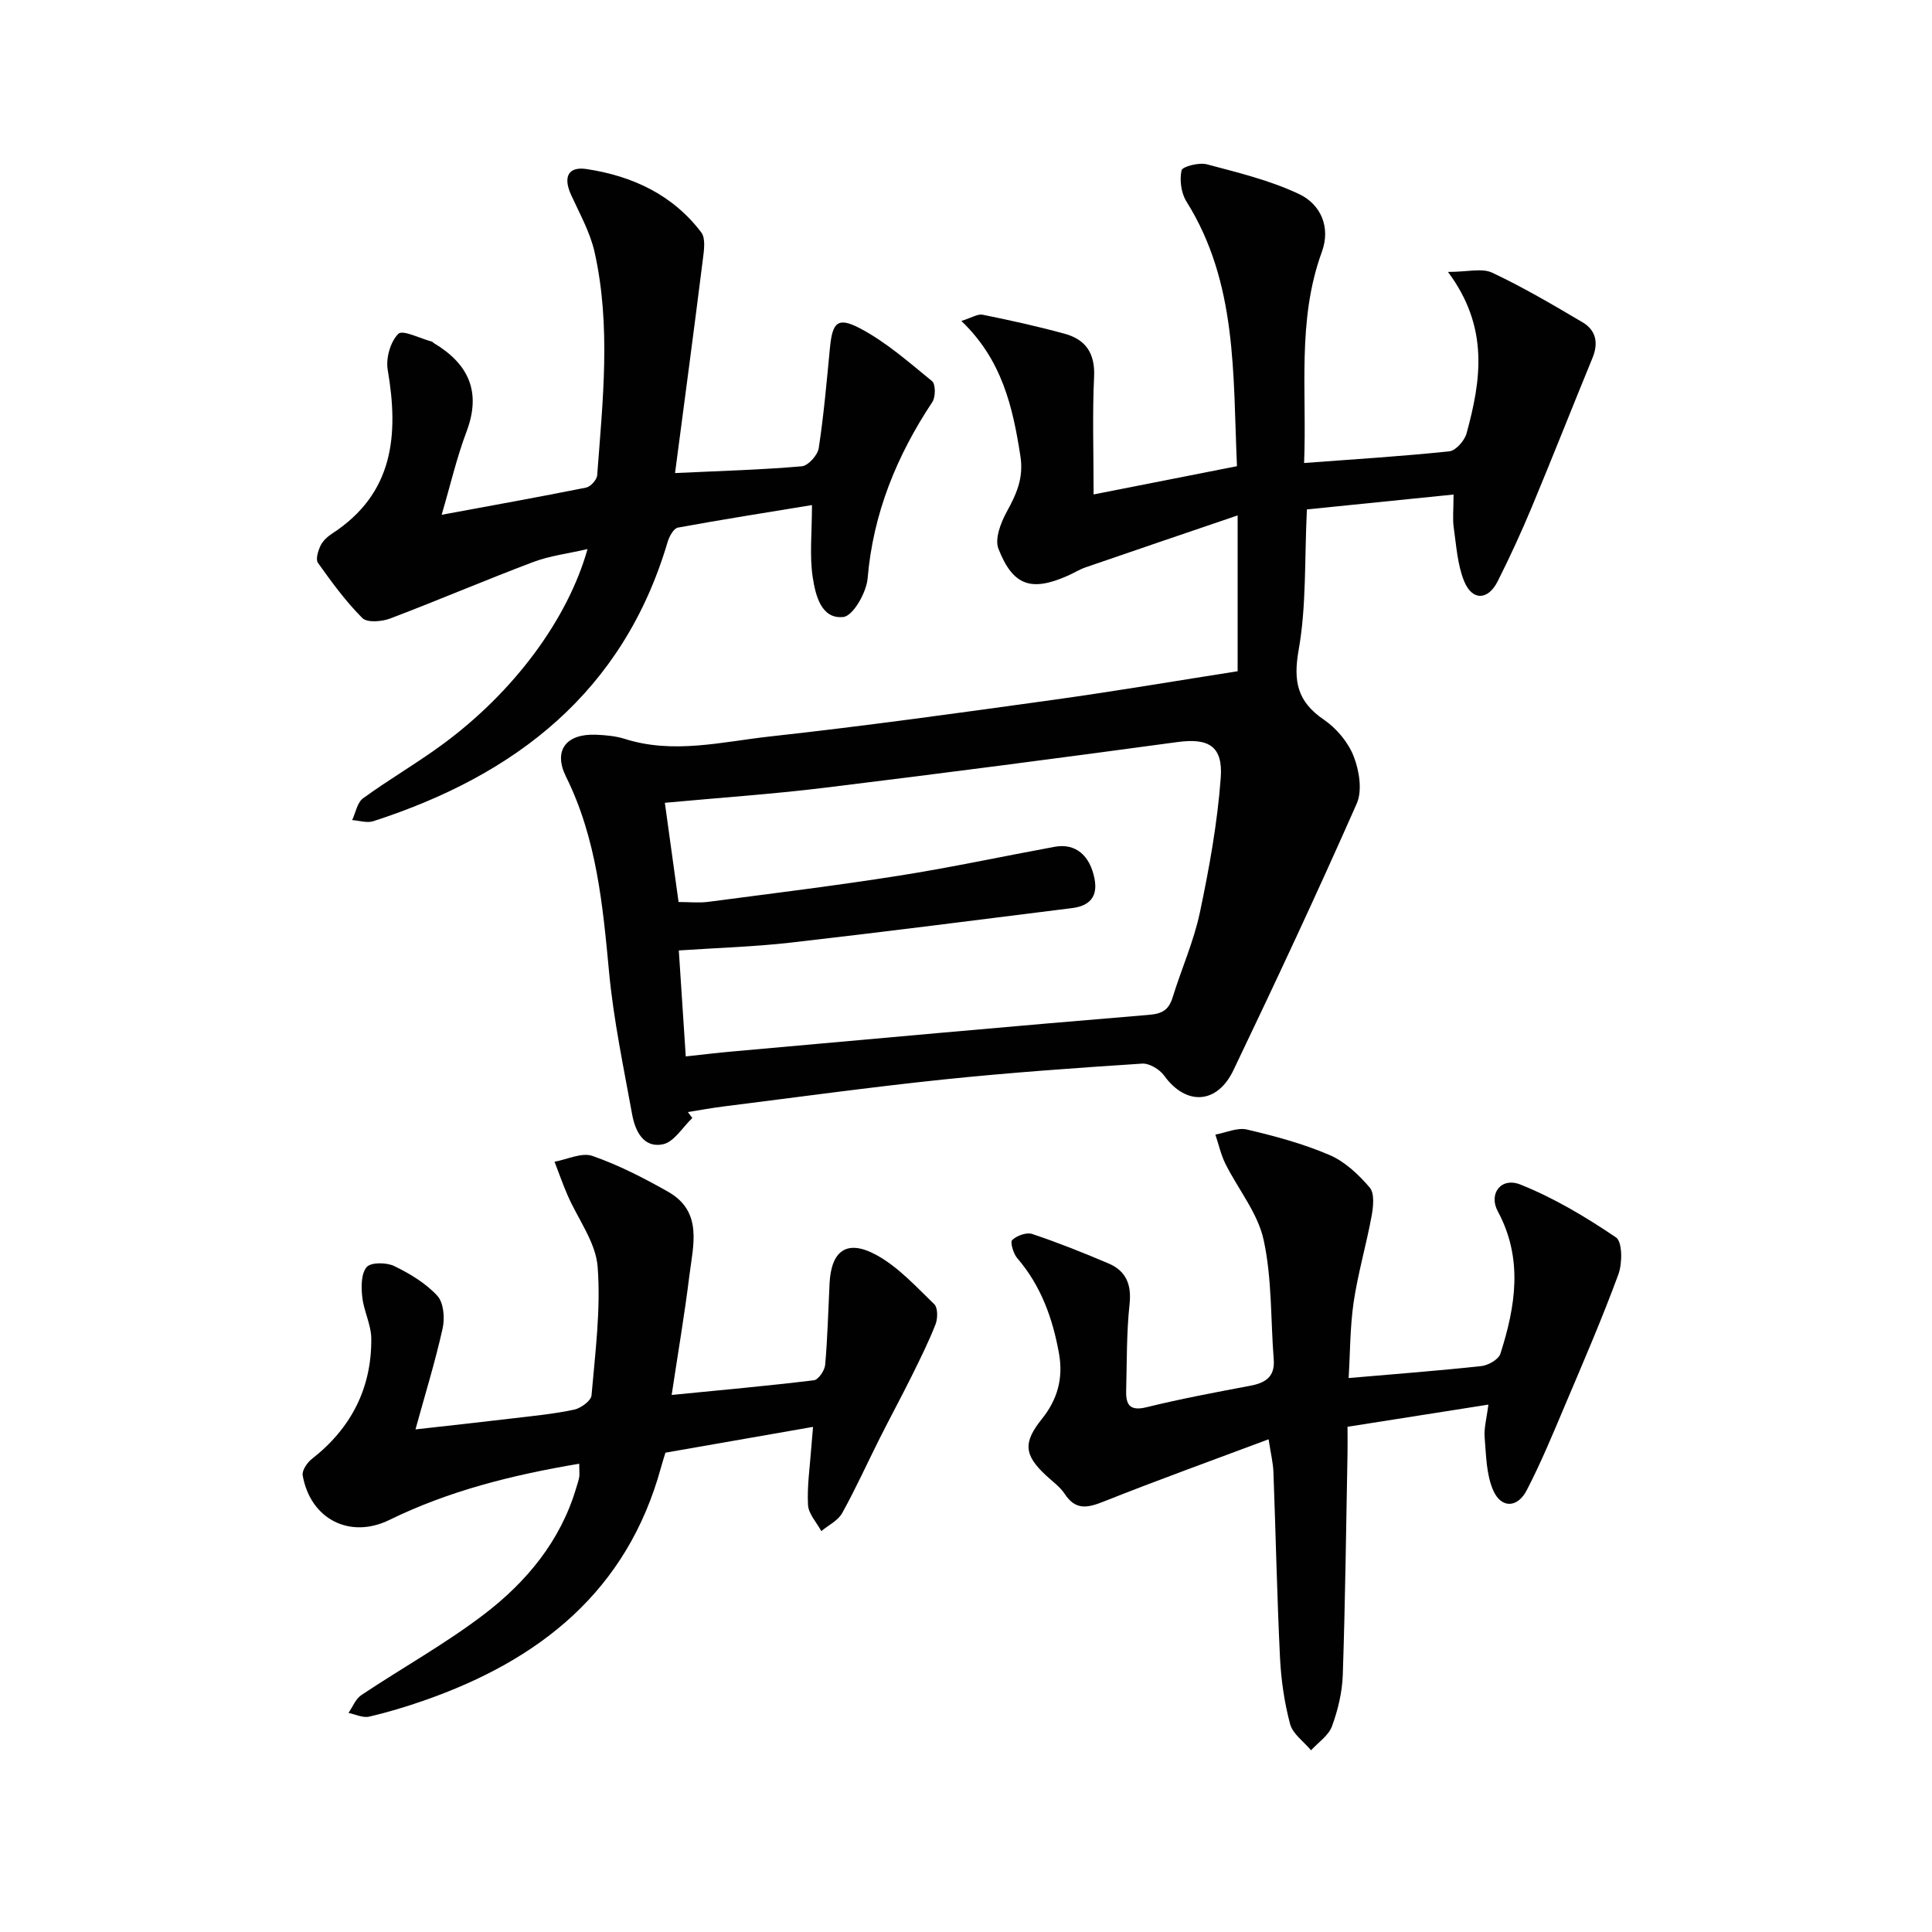
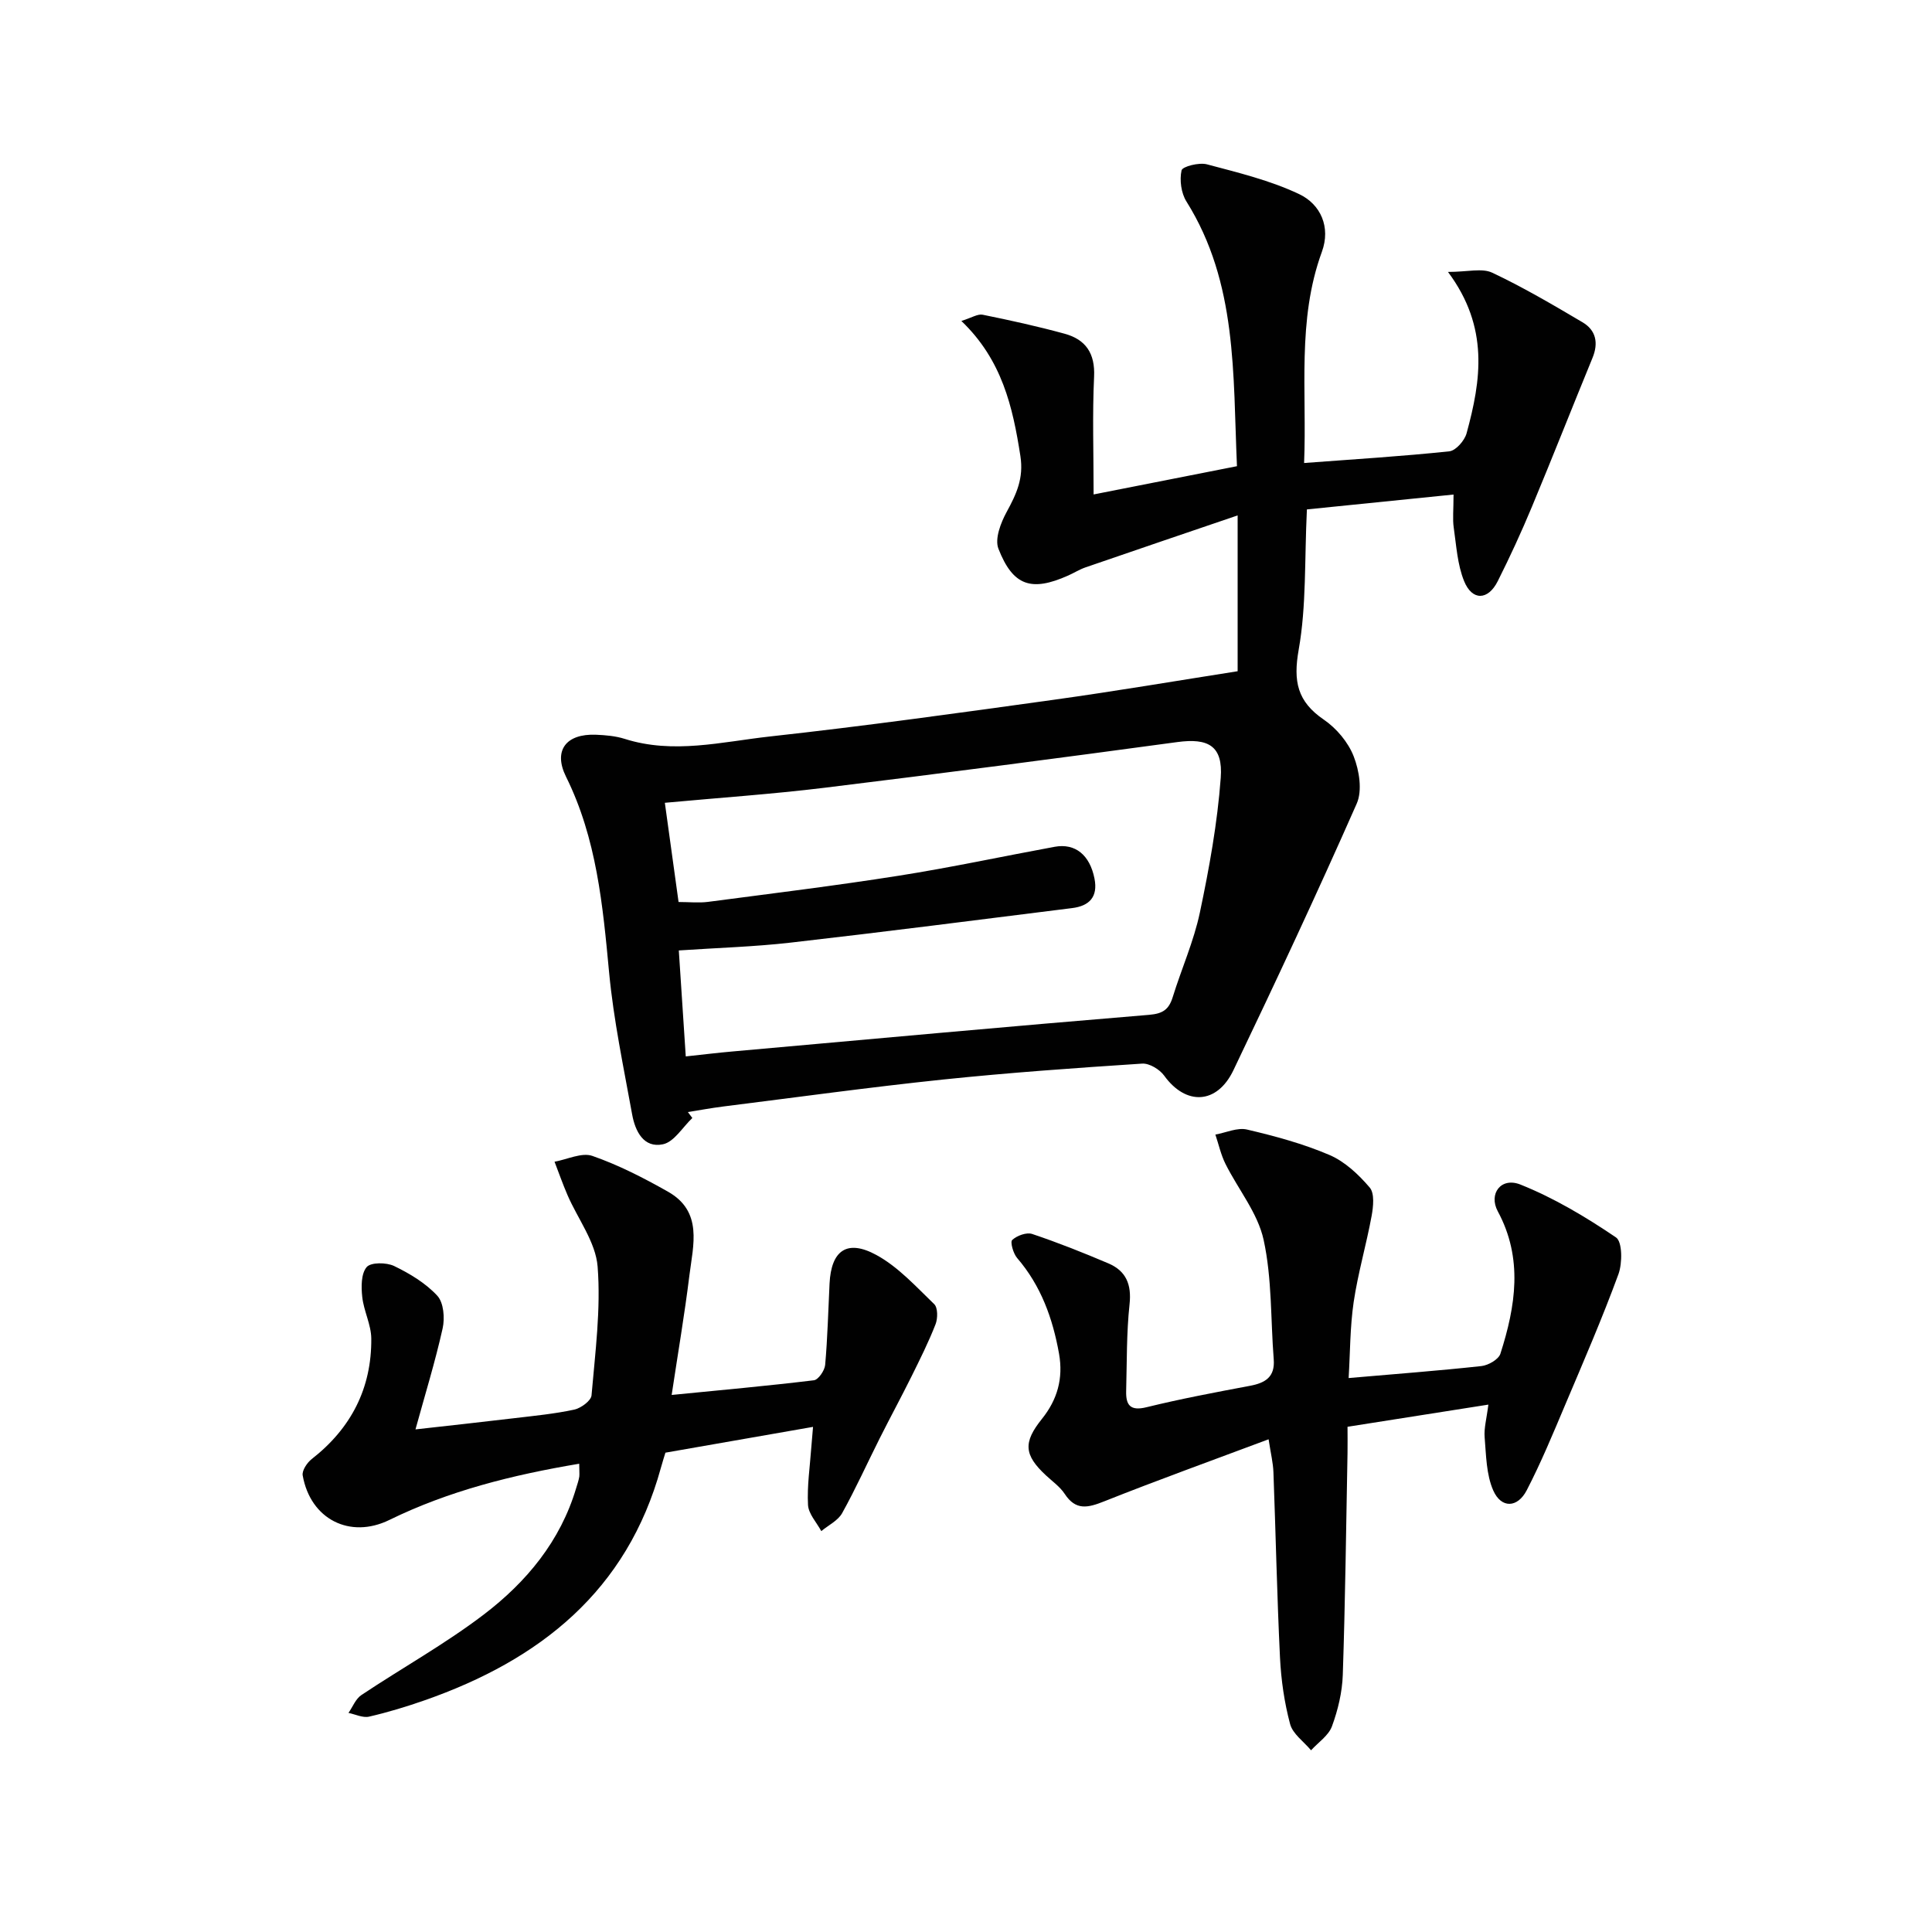
<svg xmlns="http://www.w3.org/2000/svg" enable-background="new 0 0 400 400" viewBox="0 0 400 400">
  <g fill="#010101">
    <path d="m270 95.86c10.54-.79 20.33-1.39 30.07-2.42 1.34-.14 3.16-2.22 3.57-3.73 2.99-10.95 4.72-21.91-3.85-33.41 4.04 0 7.04-.84 9.16.16 6.42 3.02 12.57 6.65 18.69 10.26 2.8 1.65 3.34 4.29 2.07 7.38-4.22 10.27-8.28 20.6-12.55 30.84-2.17 5.21-4.54 10.35-7.07 15.39-2 3.99-5.29 4.1-6.96-.01-1.39-3.42-1.61-7.35-2.15-11.08-.26-1.77-.04-3.61-.04-6.85-10.51 1.06-20.57 2.08-30.36 3.08-.51 10.53-.09 19.97-1.7 29.04-1.16 6.55-.3 10.73 5.21 14.49 2.62 1.79 5.04 4.67 6.18 7.6 1.15 2.95 1.82 7.08.62 9.79-8.18 18.54-16.77 36.9-25.52 55.18-3.41 7.13-9.86 7.34-14.34 1.13-.94-1.3-3.07-2.59-4.57-2.49-13.76.9-27.53 1.87-41.25 3.3-15.19 1.59-30.32 3.68-45.48 5.58-2.45.31-4.88.76-7.31 1.15.31.41.61.82.92 1.23-2.01 1.9-3.77 4.95-6.08 5.44-4.02.85-5.76-2.75-6.38-6.17-1.77-9.77-3.84-19.53-4.77-29.39-1.31-13.94-2.58-27.75-8.93-40.56-2.67-5.4 0-8.93 6.23-8.67 1.98.08 4.03.26 5.91.85 10.09 3.22 20.13.61 30.08-.49 19.63-2.16 39.2-4.88 58.77-7.6 12.81-1.78 25.57-3.95 38.07-5.91 0-10.46 0-20.51 0-32.26-11.27 3.84-21.39 7.27-31.5 10.76-1.25.43-2.39 1.16-3.61 1.7-7.58 3.37-11.4 2.17-14.42-5.57-.79-2.04.48-5.35 1.7-7.59 2.01-3.7 3.57-6.95 2.85-11.6-1.58-10.18-3.79-19.89-12.22-27.96 2.13-.66 3.38-1.5 4.41-1.29 5.68 1.15 11.36 2.4 16.95 3.93 4.37 1.19 6.35 4.04 6.12 8.9-.37 7.78-.1 15.59-.1 24.38 9.9-1.95 19.5-3.85 29.68-5.85-.85-19.01.12-37.91-10.46-54.8-1.1-1.75-1.45-4.44-1.01-6.45.18-.8 3.62-1.68 5.24-1.25 6.47 1.72 13.1 3.32 19.11 6.17 4.45 2.11 6.57 6.83 4.7 11.95-5.19 14.19-3.08 28.87-3.68 43.72zm-128.02 122.86c3.71-.4 6.66-.76 9.62-1.02 28.77-2.57 57.54-5.21 86.32-7.59 2.87-.24 4.09-1.13 4.88-3.67 1.81-5.86 4.36-11.54 5.62-17.51 1.94-9.2 3.63-18.53 4.32-27.88.5-6.66-2.61-8.28-9-7.41-24.33 3.3-48.68 6.48-73.05 9.46-10.82 1.32-21.7 2.06-33.04 3.11.98 7.06 1.87 13.57 2.84 20.54 2.23 0 4.2.22 6.12-.03 13.16-1.73 26.34-3.34 39.45-5.41 10.81-1.7 21.52-4.01 32.29-5.99 4.29-.79 7.29 1.72 8.25 6.57.76 3.83-1.09 5.68-4.62 6.12-19.42 2.43-38.84 4.93-58.29 7.15-7.55.86-15.17 1.08-23.15 1.62.47 7.36.94 14.41 1.44 21.94z" />
-     <path d="m139.76 97.94c9.7-.45 17.99-.68 26.24-1.4 1.32-.11 3.29-2.31 3.51-3.76 1.05-6.88 1.65-13.83 2.32-20.76.51-5.22 1.55-6.47 6.13-4.09 5.44 2.84 10.2 7.05 15.01 10.98.75.61.75 3.28.07 4.31-7.38 11.13-12.27 23.04-13.41 36.54-.25 2.92-3.01 7.76-5.02 7.98-4.61.5-5.77-4.56-6.33-8.13-.71-4.53-.17-9.26-.17-15.04-9.36 1.54-18.59 2.98-27.77 4.67-.87.16-1.77 1.82-2.11 2.95-9.17 31.04-31.42 48.28-60.94 57.83-1.3.42-2.91-.13-4.38-.23.73-1.54 1.05-3.64 2.27-4.52 5.37-3.91 11.16-7.26 16.51-11.2 14.73-10.84 25.86-25.86 29.95-40.39-4 .93-7.8 1.38-11.27 2.69-9.92 3.74-19.68 7.93-29.6 11.69-1.73.65-4.76.9-5.75-.1-3.44-3.44-6.35-7.44-9.19-11.42-.52-.72.02-2.49.53-3.56.47-.99 1.44-1.88 2.39-2.5 12.78-8.3 13.83-20.42 11.52-33.93-.41-2.39.56-5.81 2.2-7.44.9-.89 4.53.98 6.93 1.61.15.04.25.21.4.3 7.18 4.29 9.92 10.06 6.79 18.34-2.04 5.4-3.34 11.07-5.15 17.22 10.12-1.87 20.03-3.65 29.91-5.63.93-.19 2.22-1.62 2.29-2.55 1.15-15.42 2.89-30.89-.54-46.21-.92-4.11-3.1-7.97-4.87-11.86-1.65-3.63-.66-5.91 3.21-5.33 9.43 1.42 17.84 5.3 23.75 13.12.95 1.26.56 3.78.32 5.66-1.81 14.44-3.74 28.87-5.75 44.16z" />
    <path d="m279.22 285.31c9.66-.84 18.59-1.51 27.49-2.48 1.43-.16 3.55-1.37 3.93-2.55 3.15-9.84 4.74-19.71-.54-29.49-1.95-3.62.66-7.15 4.69-5.54 6.96 2.78 13.55 6.72 19.78 10.94 1.34.9 1.34 5.34.51 7.62-3.36 9.15-7.24 18.11-11.04 27.08-2.51 5.94-4.98 11.92-7.94 17.64-1.91 3.7-5.28 3.81-6.94.05-1.45-3.3-1.47-7.29-1.78-11-.16-1.9.41-3.86.77-6.77-9.9 1.56-19.16 3.02-29.16 4.59 0 1.92.03 3.68 0 5.44-.29 15.31-.47 30.62-.98 45.92-.12 3.59-1 7.27-2.24 10.65-.71 1.93-2.84 3.33-4.33 4.97-1.5-1.8-3.79-3.38-4.34-5.44-1.19-4.45-1.86-9.12-2.09-13.73-.62-12.8-.88-25.61-1.36-38.41-.07-1.93-.55-3.85-1-6.81-11.77 4.41-22.99 8.45-34.07 12.86-3.35 1.33-5.85 1.94-8.14-1.55-.98-1.49-2.56-2.6-3.9-3.85-4.54-4.23-4.73-6.81-.83-11.67 3.2-3.98 4.46-8.38 3.55-13.52-1.31-7.33-3.74-14.07-8.68-19.81-.8-.93-1.47-3.32-1.01-3.73.98-.9 2.96-1.63 4.13-1.24 5.34 1.79 10.59 3.88 15.78 6.09 3.66 1.56 4.83 4.36 4.38 8.48-.64 5.93-.54 11.95-.7 17.93-.08 2.91.82 4.21 4.22 3.37 7.09-1.74 14.27-3.09 21.45-4.44 3.18-.6 5.17-1.85 4.88-5.48-.65-8.26-.34-16.72-2.09-24.73-1.21-5.56-5.28-10.47-7.91-15.75-.94-1.89-1.4-4.03-2.08-6.05 2.19-.39 4.56-1.51 6.55-1.04 5.8 1.36 11.62 2.93 17.08 5.27 3.18 1.36 6.02 4.04 8.32 6.73 1.04 1.21.75 3.96.4 5.88-1.1 5.98-2.83 11.85-3.72 17.85-.76 5.19-.72 10.5-1.04 15.72z" />
    <path d="m119.92 303.05c-13.9 2.33-27 5.62-39.31 11.64-8.15 3.99-16.34-.14-17.94-9.22-.18-1.01.91-2.64 1.87-3.39 8.15-6.36 12.42-14.66 12.33-24.96-.03-2.87-1.56-5.7-1.87-8.6-.23-2.07-.25-4.81.91-6.18.86-1.02 4.09-.99 5.68-.23 3.25 1.57 6.54 3.55 8.95 6.16 1.32 1.43 1.58 4.63 1.1 6.77-1.54 6.91-3.64 13.7-5.62 20.9 6.78-.76 13.67-1.51 20.54-2.33 4.12-.49 8.27-.89 12.31-1.76 1.4-.3 3.51-1.84 3.6-2.96.76-8.87 1.95-17.85 1.26-26.66-.4-5.06-4.09-9.85-6.23-14.79-.98-2.27-1.8-4.61-2.69-6.92 2.64-.47 5.64-1.97 7.84-1.2 5.42 1.89 10.62 4.56 15.64 7.4 7.28 4.12 5.22 11.07 4.44 17.36-.99 8.03-2.36 16.02-3.67 24.73 10.13-1 19.81-1.87 29.45-3.04.92-.11 2.22-2.01 2.33-3.18.5-5.6.63-11.23.91-16.85.34-6.83 3.6-9.23 9.69-5.91 4.52 2.46 8.2 6.54 11.98 10.18.76.73.75 2.94.28 4.15-1.44 3.7-3.23 7.27-4.99 10.83-2.13 4.29-4.42 8.51-6.57 12.79-2.6 5.17-4.98 10.46-7.79 15.51-.87 1.55-2.84 2.49-4.31 3.71-.97-1.8-2.65-3.57-2.75-5.42-.21-3.94.4-7.93.68-11.9.08-1.13.19-2.25.36-4.26-10.26 1.79-20.13 3.52-30.56 5.34-.2.65-.59 1.87-.93 3.1-7 25.55-25.08 39.84-48.98 48.19-3.75 1.31-7.57 2.47-11.44 3.36-1.3.3-2.84-.48-4.27-.77.87-1.25 1.48-2.9 2.66-3.69 8.42-5.62 17.34-10.57 25.37-16.69 8.81-6.72 15.85-15.18 19.11-26.17.24-.79.52-1.58.65-2.39.06-.65-.02-1.32-.02-2.65z" />
  </g>
</svg>